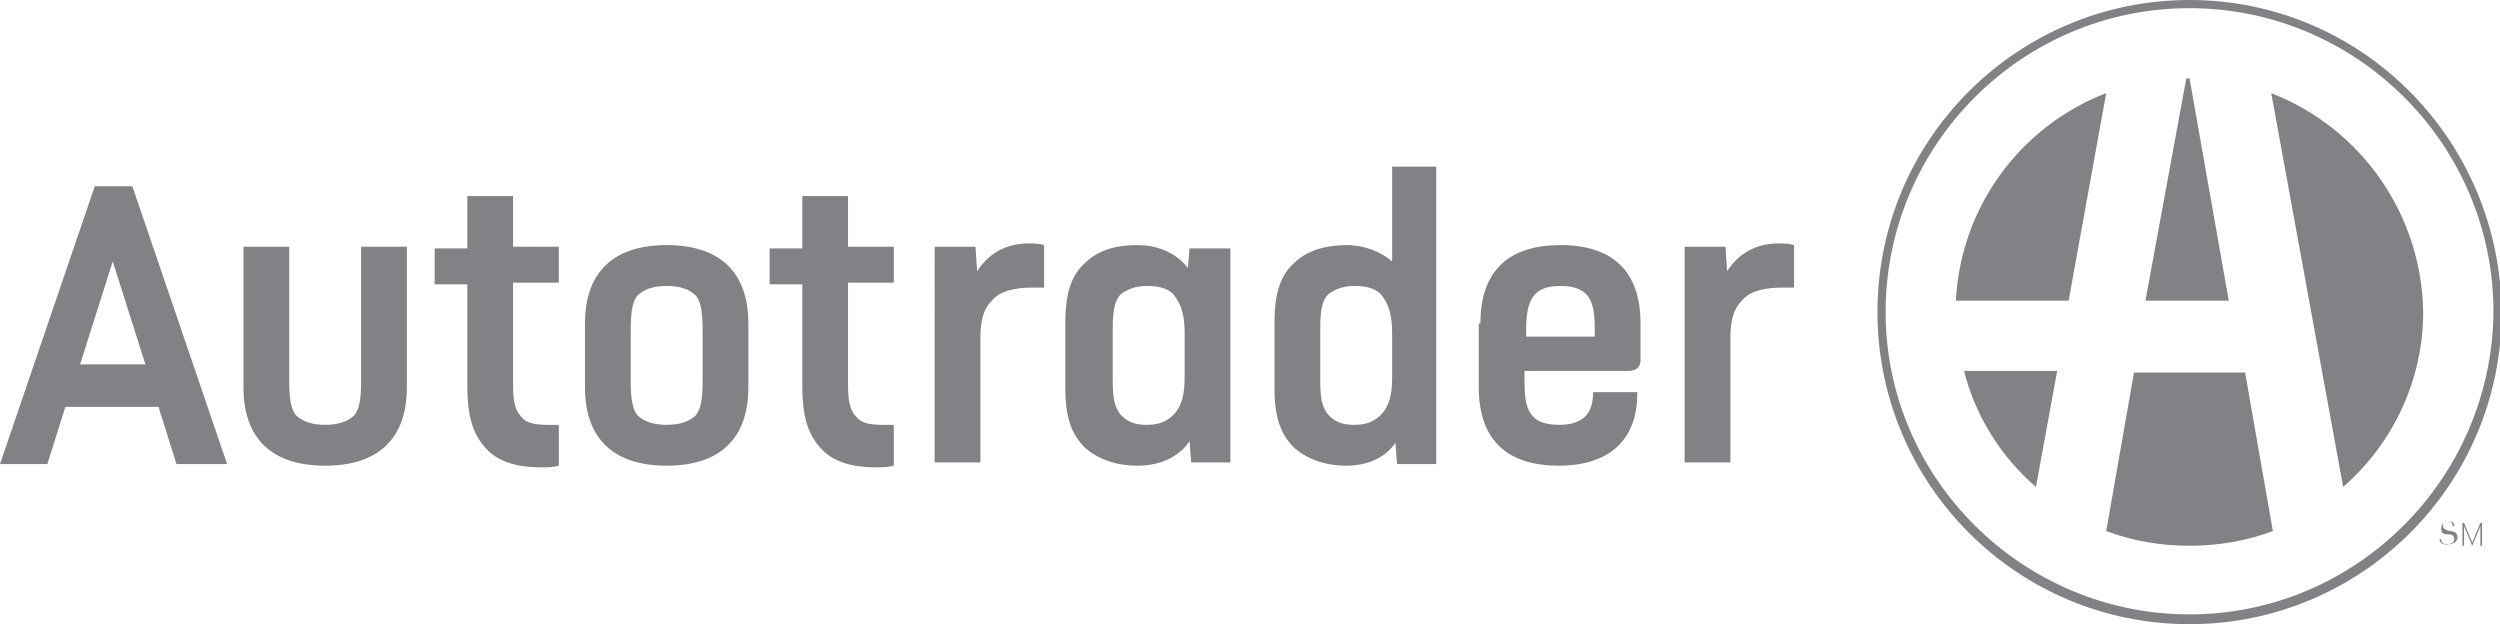
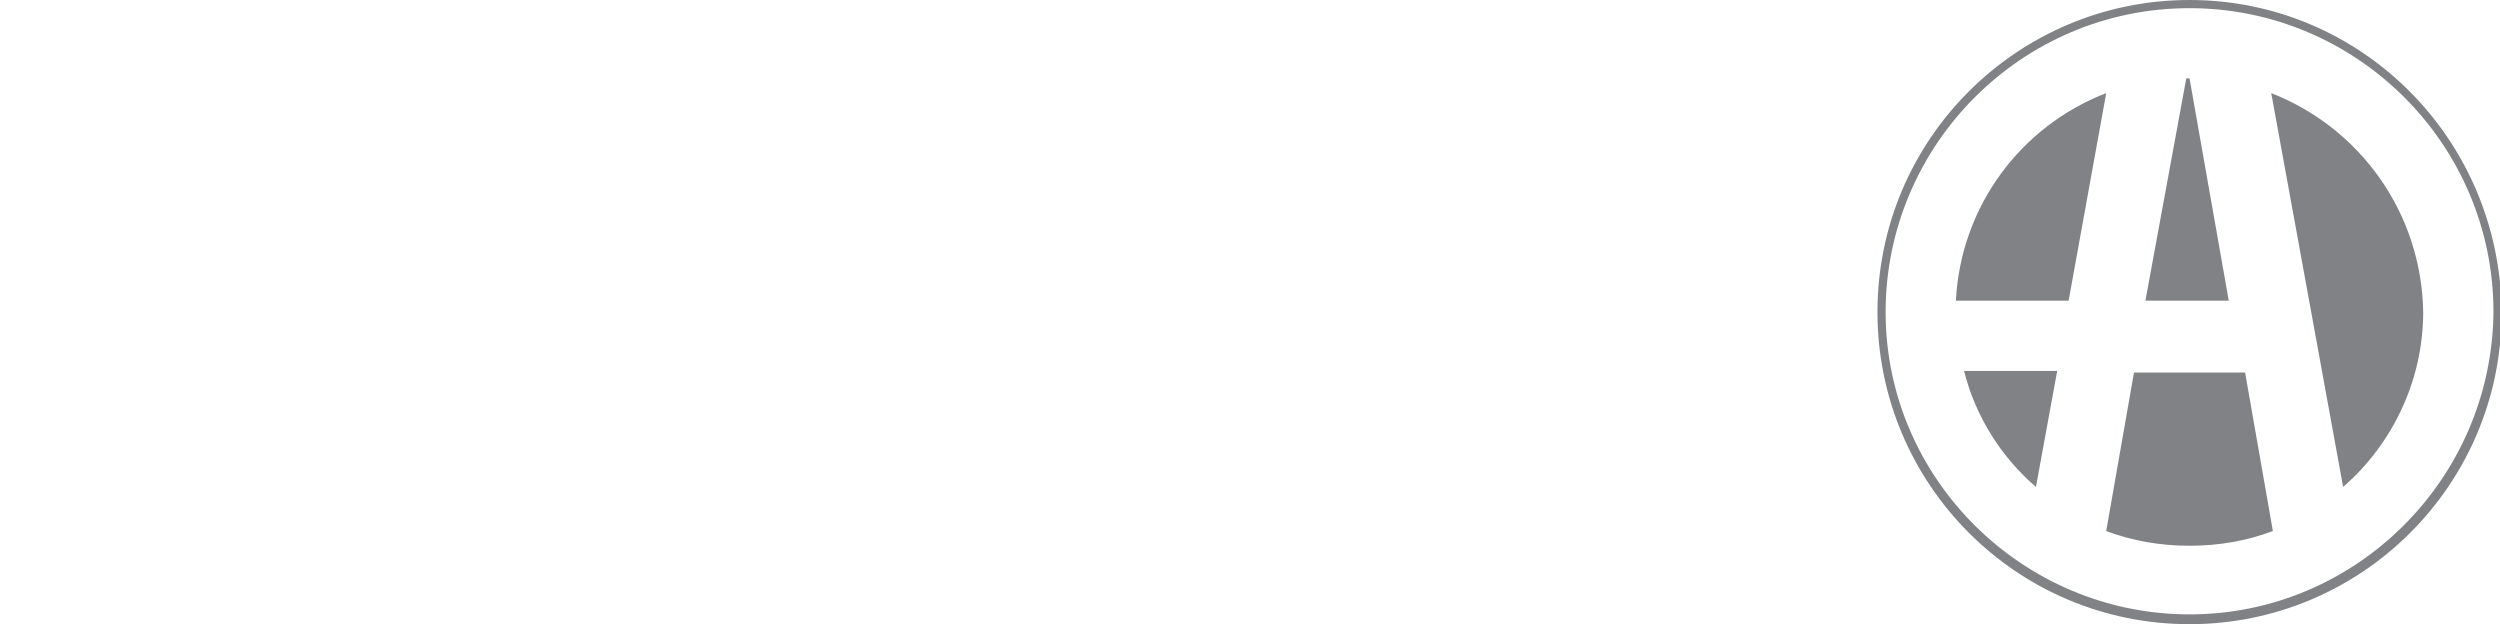
<svg xmlns="http://www.w3.org/2000/svg" version="1.1" x="0px" y="0px" viewBox="0 0 153 38.2" enable-background="new 0 0 153 38.2" xml:space="preserve">
  <g id="Layer_1">
</g>
  <g id="PRIMARY_WHITE_LOGOS">
    <g>
-       <path fill="#808285" d="M8.1,11.4l5.8,17h-3.1l-1.1-3.5H4l-1.1,3.5H0l5.8-17H8.1z M6.9,16l-2,6.3h4L6.9,16L6.9,16z M17.7,15.1v8.2    c0,1.1,0.1,1.7,0.4,2.1c0.4,0.4,1,0.6,1.8,0.6c0.8,0,1.4-0.2,1.8-0.6c0.3-0.4,0.4-1,0.4-2.1v-8.2h2.8v8.6c0,3.2-1.8,4.8-5,4.8    c-3.2,0-5-1.6-5-4.8v-8.6H17.7z M31.4,12v3.1h2.8v2.2h-2.8v6.2c0,1,0.1,1.6,0.5,2c0.3,0.4,0.8,0.5,1.7,0.5c0.3,0,0.4,0,0.6,0v2.5    c-0.4,0.1-0.7,0.1-1.1,0.1c-1.6,0-2.7-0.4-3.4-1.2c-0.8-0.9-1.1-2-1.1-3.8v-6.2h-2v-2.2h2V12H31.4z M35.8,19.8    c0-3.2,1.8-4.8,5-4.8c3.2,0,5,1.6,5,4.8v3.9c0,3.2-1.8,4.8-5,4.8c-3.2,0-5-1.6-5-4.8V19.8z M38.6,23.3c0,1.1,0.1,1.7,0.4,2.1    c0.4,0.4,1,0.6,1.8,0.6c0.8,0,1.4-0.2,1.8-0.6c0.3-0.4,0.4-1,0.4-2.1v-3.1c0-1.1-0.1-1.7-0.4-2.1c-0.4-0.4-1-0.6-1.8-0.6    c-0.8,0-1.4,0.2-1.8,0.6c-0.3,0.4-0.4,1-0.4,2.1V23.3z M51.9,12v3.1h2.8v2.2h-2.8v6.2c0,1,0.1,1.6,0.5,2c0.3,0.4,0.8,0.5,1.7,0.5    c0.3,0,0.4,0,0.6,0v2.5c-0.4,0.1-0.7,0.1-1.1,0.1c-1.6,0-2.7-0.4-3.4-1.2c-0.8-0.9-1.1-2-1.1-3.8v-6.2h-2v-2.2h2V12H51.9z     M59.7,15.1l0.1,1.5c0.7-1.1,1.8-1.7,3.1-1.7c0.4,0,0.7,0,1,0.1v2.6c-0.2,0-0.5,0-0.7,0c-1.1,0-2,0.2-2.5,0.8    c-0.5,0.5-0.7,1.2-0.7,2.3v7.6h-2.8V15.1H59.7z M75.3,15.1v13.2h-2.4L72.8,27c-0.6,0.9-1.7,1.5-3.2,1.5c-1.3,0-2.4-0.4-3.2-1.1    c-0.8-0.8-1.2-1.8-1.2-3.6v-4.1c0-1.8,0.4-2.9,1.2-3.6c0.8-0.8,1.9-1.1,3.2-1.1c1.3,0,2.4,0.5,3.1,1.4l0.1-1.2H75.3z M68.1,23.2    c0,1.2,0.1,1.7,0.5,2.2c0.4,0.4,0.8,0.6,1.6,0.6c0.7,0,1.2-0.2,1.6-0.6c0.5-0.5,0.7-1.2,0.7-2.3v-2.7c0-1.1-0.2-1.8-0.7-2.4    c-0.4-0.4-1-0.5-1.6-0.5c-0.7,0-1.2,0.2-1.6,0.5c-0.4,0.4-0.5,1-0.5,2.2V23.2z M87.9,10.2v18.2h-2.4l-0.1-1.3    c-0.6,0.9-1.7,1.4-3,1.4c-1.3,0-2.4-0.4-3.2-1.1c-0.8-0.8-1.2-1.8-1.2-3.6v-4.1c0-1.8,0.4-2.9,1.2-3.6c0.8-0.8,2-1.1,3.2-1.1    c1.1,0,2.1,0.4,2.8,1v-5.8H87.9z M80.8,23.2c0,1.2,0.1,1.7,0.5,2.2c0.4,0.4,0.8,0.6,1.6,0.6c0.7,0,1.2-0.2,1.6-0.6    c0.5-0.5,0.7-1.2,0.7-2.3v-2.7c0-1.1-0.2-1.8-0.7-2.4c-0.4-0.4-1-0.5-1.6-0.5c-0.7,0-1.2,0.2-1.6,0.5c-0.4,0.4-0.5,1-0.5,2.2V23.2    z M90.6,19.8c0-3.2,1.7-4.8,4.9-4.8c3.2,0,4.9,1.6,4.9,4.8V22c0,0.6-0.4,0.7-0.8,0.7h-6.3v0.6c0,1.6,0.2,2.7,2.1,2.7    c1.5,0,2.1-0.7,2.1-2h2.7v0.1c0,2.9-1.8,4.4-4.8,4.4c-3.2,0-4.9-1.6-4.9-4.8V19.8z M93.4,20.6h4.2v-0.4c0-1.6-0.2-2.7-2.1-2.7    c-1.7,0-2.1,0.9-2.1,2.7V20.6z M105.6,15.1l0.1,1.5c0.7-1.1,1.8-1.7,3.1-1.7c0.4,0,0.7,0,1,0.1v2.6c-0.2,0-0.5,0-0.7,0    c-1.1,0-2,0.2-2.5,0.8c-0.5,0.5-0.7,1.2-0.7,2.3v7.6h-2.8V15.1H105.6z" />
      <g>
-         <path fill="#808285" d="M149.3,33h0.1c0,0.2,0.1,0.3,0.4,0.3c0.2,0,0.4-0.1,0.4-0.3c0-0.2-0.1-0.3-0.4-0.3     c-0.3,0-0.4-0.1-0.4-0.4c0-0.2,0.2-0.4,0.4-0.4c0.3,0,0.4,0.1,0.4,0.3h-0.1c0-0.2-0.1-0.3-0.3-0.3c-0.2,0-0.3,0.1-0.3,0.3     c0,0.1,0.1,0.2,0.4,0.3c0.3,0,0.5,0.1,0.5,0.4c0,0.2-0.2,0.4-0.5,0.4C149.5,33.4,149.3,33.2,149.3,33z M150.6,32h0.2l0.5,1.2     l0.5-1.2h0.1v1.4h-0.1v-1.2l-0.5,1.2h0l-0.5-1.2v1.2h-0.1V32z" />
        <path fill="#808285" d="M128.9,5.7l-2.3,12.7h-6.9C120,12.6,123.7,7.7,128.9,5.7z M130.6,22.8l-1.7,9.7c1.6,0.6,3.3,0.9,5.1,0.9     c1.8,0,3.5-0.3,5.1-0.9l-1.7-9.7H130.6z M134,4.8C134,4.8,134,4.8,134,4.8c-0.1,0-0.1,0-0.2,0l-2.5,13.6h5.1L134,4.8z      M124.6,29.8l1.3-7.1h-5.7C120.9,25.5,122.5,28,124.6,29.8z M139,5.7l4.4,24.1c3-2.6,4.9-6.5,4.9-10.7     C148.2,13,144.4,7.8,139,5.7z M134,0c-10.5,0-19.1,8.5-19.1,19.1c0,10.5,8.5,19.1,19.1,19.1c10.5,0,19.1-8.5,19.1-19.1     C153,8.5,144.5,0,134,0z M134,37.6c-10.2,0-18.6-8.3-18.6-18.5c0-10.2,8.3-18.6,18.6-18.6c10.2,0,18.6,8.3,18.6,18.6     C152.5,29.3,144.2,37.6,134,37.6z" />
      </g>
    </g>
  </g>
  <g id="PRIMARY_COLOR_LOGOS">
</g>
  <g id="SECONDARY_WHITE_LOGOS">
</g>
  <g id="SECONDARY_REV_COLOR_LOGOS">
</g>
</svg>